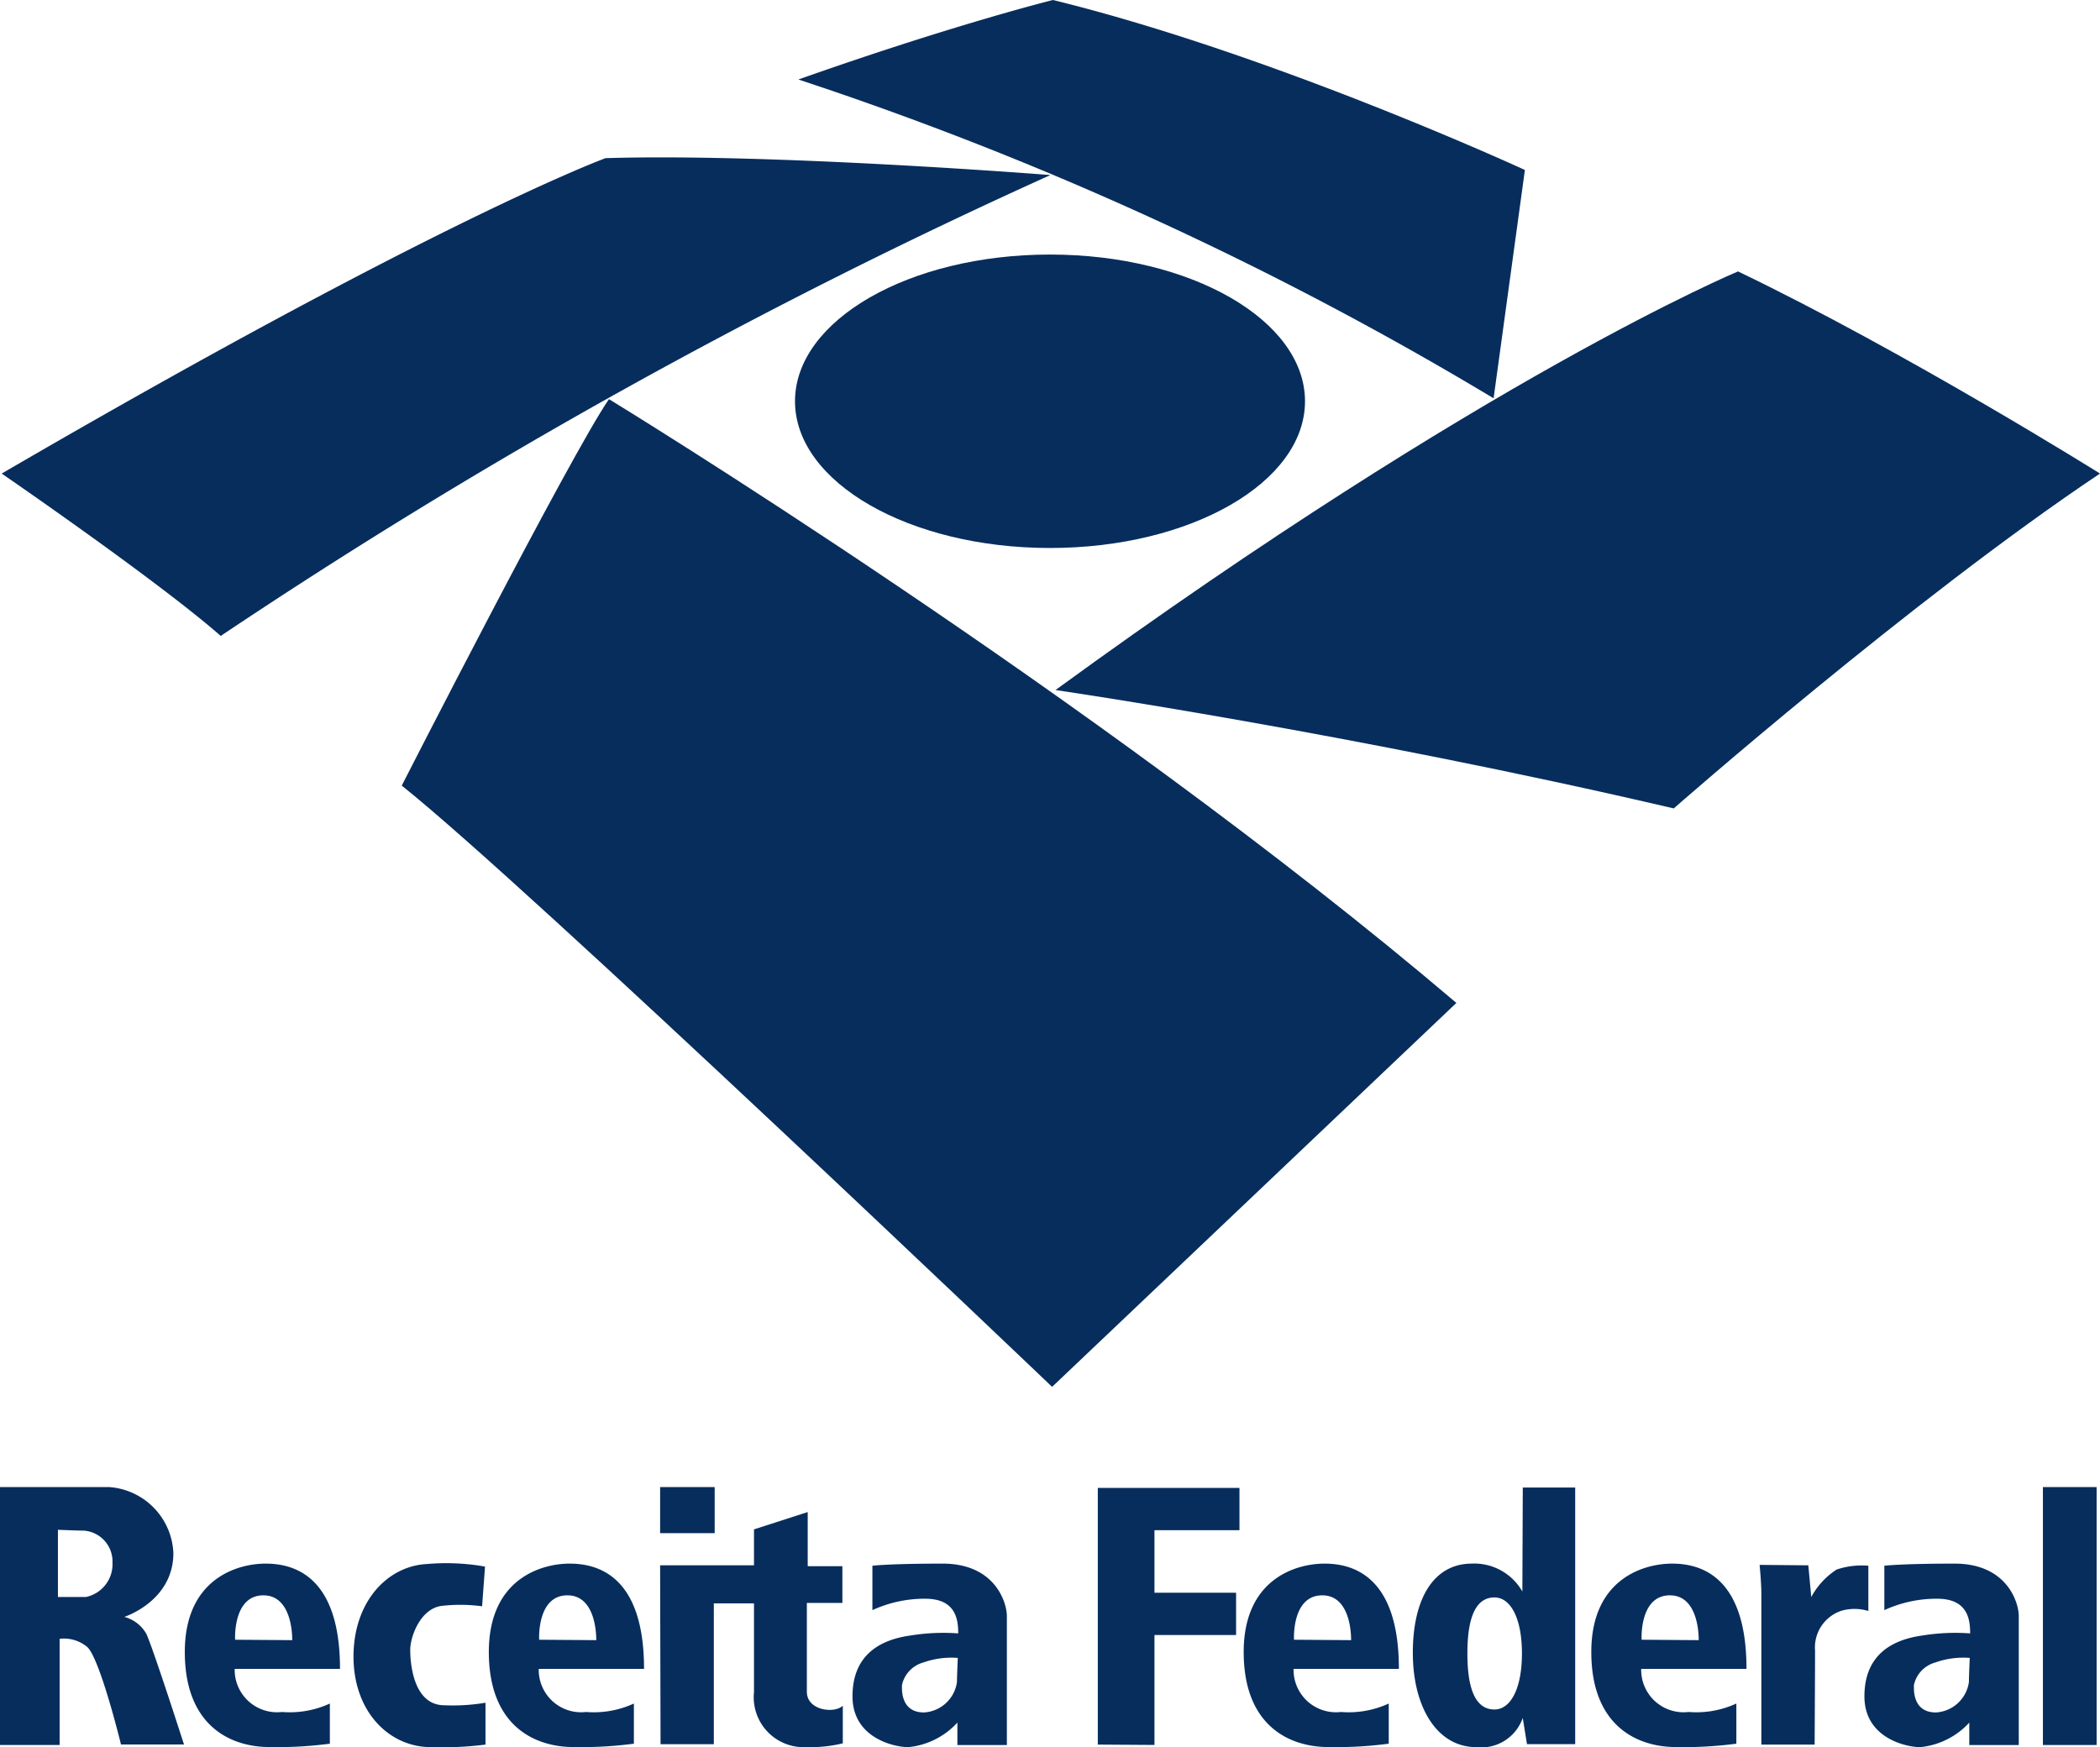
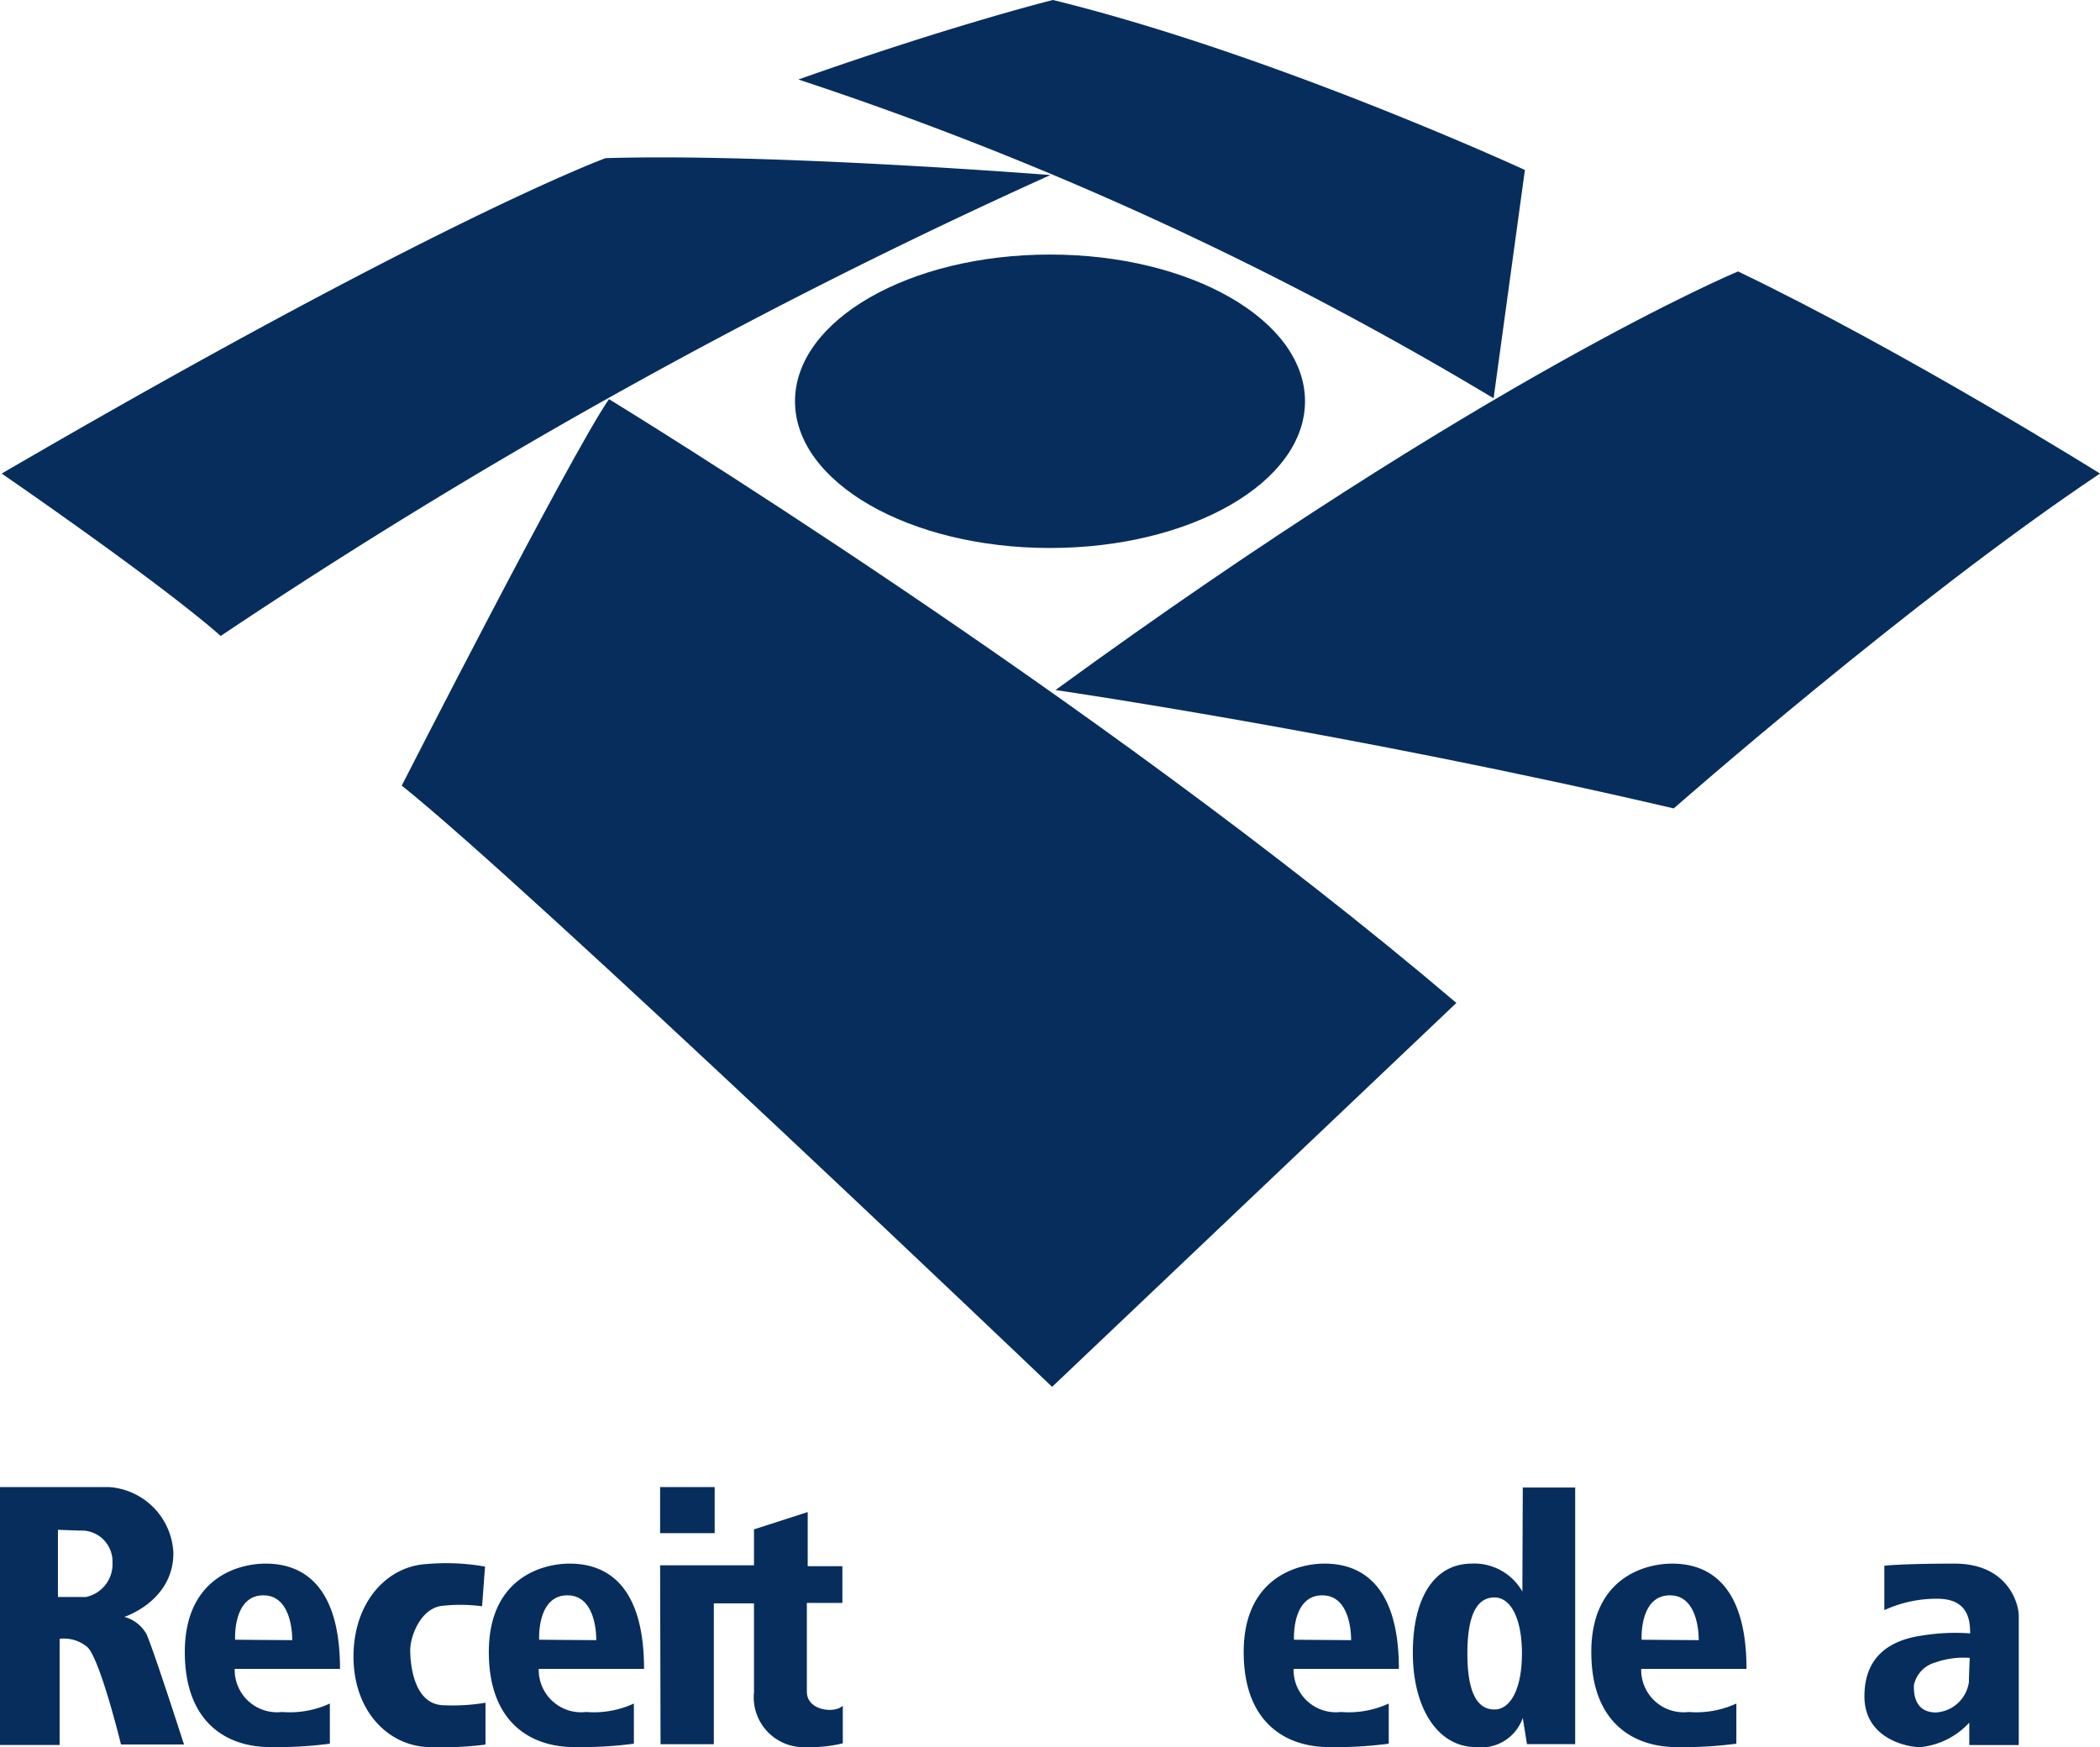
<svg xmlns="http://www.w3.org/2000/svg" width="119.255" height="99.227" viewBox="0 0 119.255 99.227">
  <g id="logo_2012" transform="translate(-5.833 -46.501)">
    <g id="Grupo_6009" data-name="Grupo 6009" transform="translate(5.929 46.501)">
      <path id="Caminho_14503" data-name="Caminho 14503" d="M6.167,95.475s8.885,6.1,12.439,9.222A324.407,324.407,0,0,1,65.722,78.521s-15.8-1.249-25.263-.96C40.459,77.56,31,81.018,6.167,95.475Z" transform="translate(-6.167 -68.579)" fill="#072d5d" />
      <path id="Caminho_14504" data-name="Caminho 14504" d="M163.167,51.016a195.739,195.739,0,0,1,39.48,18.107l1.777-12.968s-14.265-6.58-26.8-9.654C177.623,46.5,172,47.893,163.167,51.016Z" transform="translate(-117.924 -46.501)" fill="#072d5d" />
      <path id="Caminho_14505" data-name="Caminho 14505" d="M252.592,100s-14.313,5.955-38.759,23.774c0,0,16.81,2.449,35.109,6.724,0,0,13.5-11.863,24.206-19.019C273.149,111.48,262.1,104.564,252.592,100Z" transform="translate(-153.989 -84.584)" fill="#072d5d" />
      <path id="Caminho_14506" data-name="Caminho 14506" d="M144.891,159.459l-22.958,21.805S92.059,152.736,85,147.116c0,0,9.558-18.731,11.767-21.949C96.766,125.167,124.335,141.977,144.891,159.459Z" transform="translate(-62.282 -102.498)" fill="#072d5d" />
      <ellipse id="Elipse_56" data-name="Elipse 56" cx="14.481" cy="8.333" rx="14.481" ry="8.333" transform="translate(45.051 14.457)" fill="#072d5d" />
    </g>
    <g id="Grupo_6010" data-name="Grupo 6010" transform="translate(5.833 130.959)">
-       <path id="Caminho_14507" data-name="Caminho 14507" d="M352.584,354.917s.1.985.1,1.657v8.549h3.026s.024-4.323.024-5.331a2.192,2.192,0,0,1,1.537-2.281,2.7,2.7,0,0,1,1.489.024v-2.57a4.494,4.494,0,0,0-1.8.216,4.256,4.256,0,0,0-1.441,1.561l-.168-1.8Z" transform="translate(-252.66 -350.498)" fill="#072d5d" />
      <path id="Caminho_14508" data-name="Caminho 14508" d="M290.495,339.666l-.024,5.908a3.146,3.146,0,0,0-2.906-1.585c-2.137.024-3.314,1.994-3.314,5.067s1.369,5.355,3.6,5.355a2.491,2.491,0,0,0,2.642-1.657l.24,1.489h2.738V339.666Zm-1.609,12.608c-.915,0-1.537-.84-1.537-3.182s.622-3.182,1.537-3.182,1.561,1.177,1.561,3.182S289.8,352.274,288.886,352.274Z" transform="translate(-204.019 -339.642)" fill="#072d5d" />
-       <path id="Caminho_14509" data-name="Caminho 14509" d="M222.168,354.327V339.75h8.045v2.4h-4.827v3.554h4.635v2.4h-4.635v6.244Z" transform="translate(-159.826 -339.702)" fill="#072d5d" />
      <path id="Caminho_14510" data-name="Caminho 14510" d="M135.917,347.526h5.331v-2.041l3.05-.984v3.074h1.969v2.089H144.25v5.043c0,1.081,1.585,1.249,2.041.792v2.137a7.8,7.8,0,0,1-2.089.216,2.834,2.834,0,0,1-2.954-3.122v-5.043h-2.281v8h-3.026Z" transform="translate(-98.43 -343.083)" fill="#072d5d" />
      <path id="Caminho_14511" data-name="Caminho 14511" d="M82.968,354.817a12.682,12.682,0,0,0-3.314-.144c-2.233.12-4.155,2.137-4.155,5.259s2.017,5.139,4.395,5.139a19.488,19.488,0,0,0,3.1-.144v-2.377a11.214,11.214,0,0,1-2.329.144c-1.777,0-1.945-2.4-1.945-3.146s.576-2.353,1.8-2.5a9.307,9.307,0,0,1,2.281.024Z" transform="translate(-55.424 -350.302)" fill="#072d5d" />
      <path id="Caminho_14512" data-name="Caminho 14512" d="M14.142,347.916a2.046,2.046,0,0,0-1.249-.961s2.786-.888,2.786-3.626a3.924,3.924,0,0,0-3.65-3.746h-6.2v14.649H9.219V348.2a2.067,2.067,0,0,1,1.585.48c.733.733,1.9,5.523,1.9,5.523h3.578S14.5,348.66,14.142,347.916Zm-3.434-2.089H9.123v-3.818s1.153.048,1.489.048a1.758,1.758,0,0,1,1.609,1.825A1.9,1.9,0,0,1,10.708,345.827Z" transform="translate(-5.833 -339.583)" fill="#072d5d" />
      <path id="Caminho_14513" data-name="Caminho 14513" d="M45.084,360.647h5.98c0-5.283-2.617-5.98-4.226-5.98s-4.587.865-4.587,5.019,2.545,5.4,4.827,5.4a22.779,22.779,0,0,0,3.41-.192v-2.281a5.434,5.434,0,0,1-2.713.48A2.407,2.407,0,0,1,45.084,360.647Zm1.633-4.178c1.705,0,1.633,2.545,1.633,2.545l-3.242-.024S44.964,356.468,46.717,356.468Z" transform="translate(-31.756 -350.32)" fill="#072d5d" />
      <path id="Caminho_14514" data-name="Caminho 14514" d="M105,360.647h5.98c0-5.283-2.618-5.98-4.227-5.98s-4.587.865-4.587,5.019,2.546,5.4,4.827,5.4a22.786,22.786,0,0,0,3.41-.192v-2.281a5.436,5.436,0,0,1-2.714.48A2.407,2.407,0,0,1,105,360.647Zm1.633-4.178c1.705,0,1.633,2.545,1.633,2.545l-3.242-.024S104.88,356.468,106.633,356.468Z" transform="translate(-74.406 -350.32)" fill="#072d5d" />
      <path id="Caminho_14515" data-name="Caminho 14515" d="M253.751,360.647h5.98c0-5.283-2.617-5.98-4.226-5.98s-4.587.865-4.587,5.019,2.545,5.4,4.827,5.4a22.779,22.779,0,0,0,3.41-.192v-2.281a5.432,5.432,0,0,1-2.713.48A2.407,2.407,0,0,1,253.751,360.647Zm1.633-4.178c1.705,0,1.633,2.545,1.633,2.545l-3.242-.024S253.631,356.468,255.384,356.468Z" transform="translate(-180.291 -350.32)" fill="#072d5d" />
      <path id="Caminho_14516" data-name="Caminho 14516" d="M322.251,360.647h5.98c0-5.283-2.617-5.98-4.226-5.98s-4.587.865-4.587,5.019,2.545,5.4,4.827,5.4a22.779,22.779,0,0,0,3.41-.192v-2.281a5.432,5.432,0,0,1-2.713.48A2.407,2.407,0,0,1,322.251,360.647Zm1.633-4.178c1.705,0,1.633,2.545,1.633,2.545l-3.242-.024S322.131,356.468,323.884,356.468Z" transform="translate(-229.051 -350.32)" fill="#072d5d" />
      <rect id="Retângulo_958" data-name="Retângulo 958" width="3.098" height="2.617" transform="translate(37.487)" fill="#072d5d" />
-       <path id="Caminho_14517" data-name="Caminho 14517" d="M178.948,354.666c-3,0-3.986.12-3.986.12v2.522a7.1,7.1,0,0,1,3-.648c1.753,0,1.873,1.2,1.873,1.969a11.638,11.638,0,0,0-2.713.12c-1.729.24-3.29,1.1-3.29,3.458s2.354,2.882,3.17,2.882a4.349,4.349,0,0,0,2.786-1.393v1.273h2.81v-7.324C182.6,356.9,181.95,354.666,178.948,354.666Zm.816,6.724a2.008,2.008,0,0,1-1.873,1.729c-1.369,0-1.249-1.393-1.249-1.561a1.705,1.705,0,0,1,1.2-1.273,4.792,4.792,0,0,1,1.969-.264S179.764,361.078,179.764,361.39Z" transform="translate(-125.42 -350.319)" fill="#072d5d" />
      <path id="Caminho_14518" data-name="Caminho 14518" d="M378.366,354.666c-3,0-3.987.12-3.987.12v2.522a7.106,7.106,0,0,1,3-.648c1.753,0,1.873,1.2,1.873,1.969a11.641,11.641,0,0,0-2.714.12c-1.729.24-3.29,1.1-3.29,3.458s2.353,2.882,3.17,2.882a4.348,4.348,0,0,0,2.785-1.393v1.273h2.81v-7.324C382.016,356.9,381.368,354.666,378.366,354.666Zm.816,6.724a2.008,2.008,0,0,1-1.873,1.729c-1.369,0-1.249-1.393-1.249-1.561a1.7,1.7,0,0,1,1.2-1.273,4.793,4.793,0,0,1,1.969-.264S379.182,361.078,379.182,361.39Z" transform="translate(-267.371 -350.319)" fill="#072d5d" />
-       <rect id="Retângulo_959" data-name="Retângulo 959" width="3.05" height="14.649" transform="translate(116.013)" fill="#072d5d" />
    </g>
  </g>
</svg>